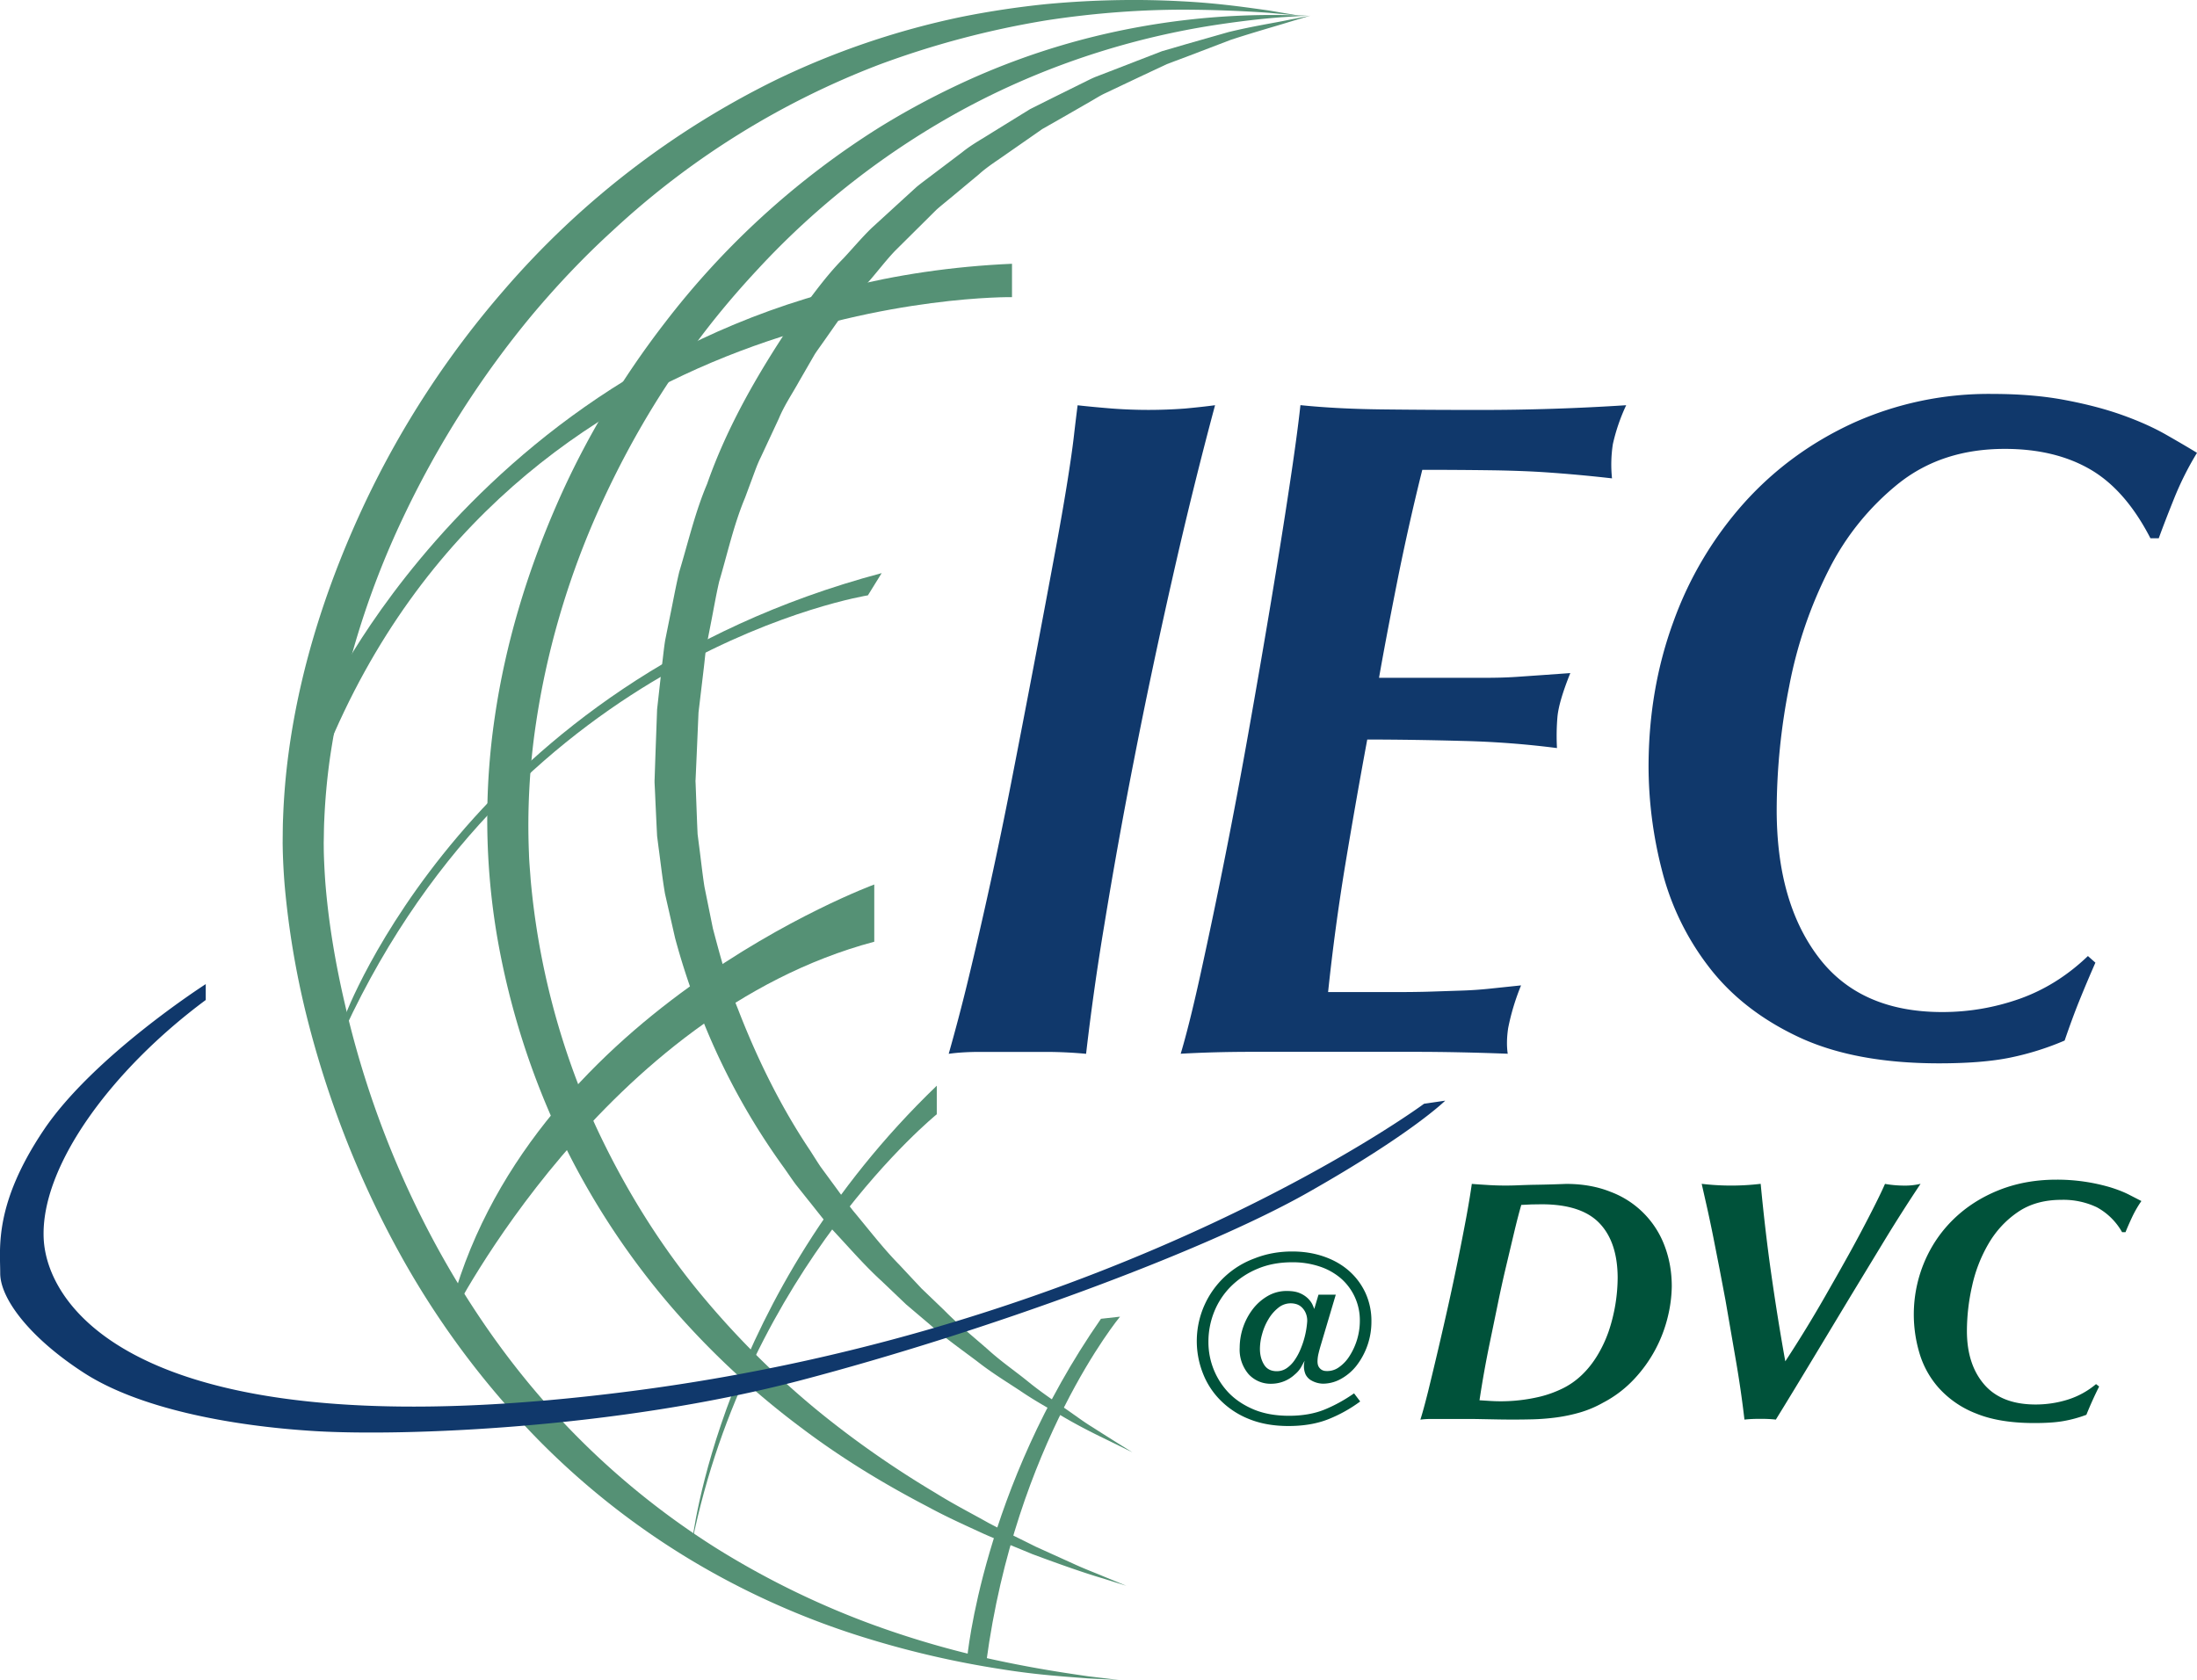
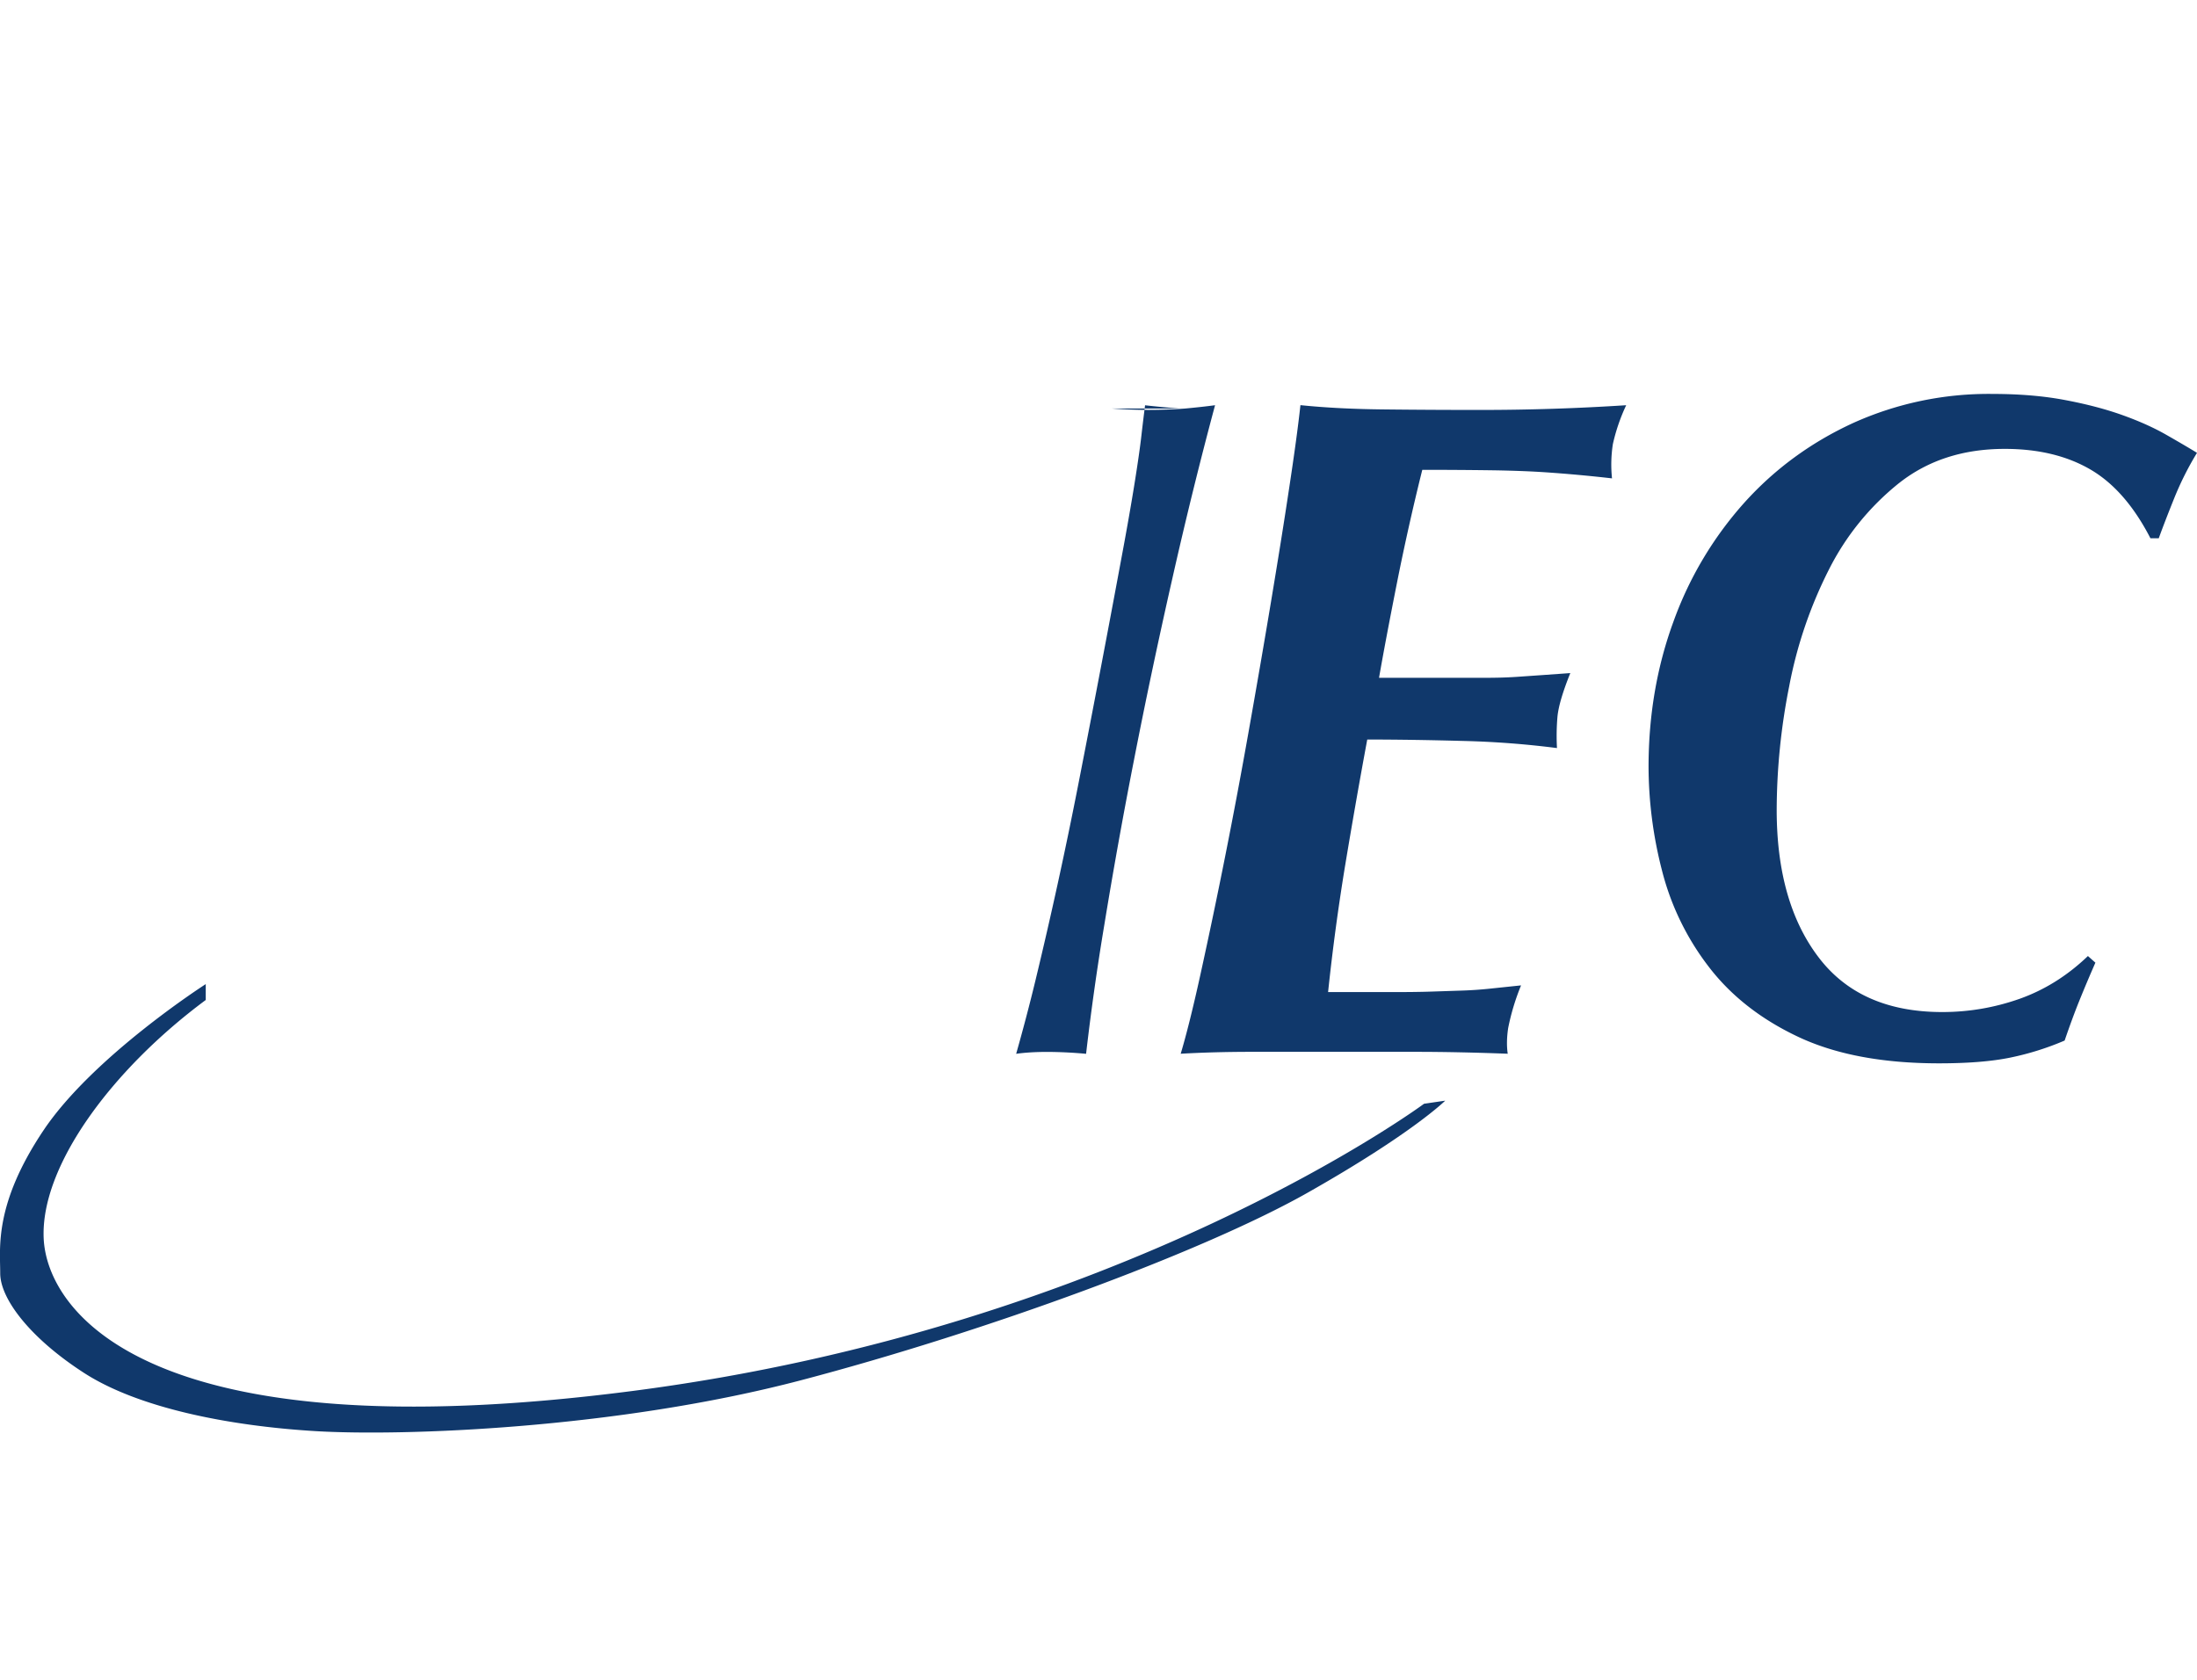
<svg xmlns="http://www.w3.org/2000/svg" width="31.138" height="23.814" viewBox="0 0 31.138 23.814">
  <g fill="#559175">
-     <path d="M18.573.221l-.296.089c-.192.06-.478.139-.834.255l-.578.221-.327.123-.341.16a256.305 256.305 0 0 0-.551.261c-.063.031-.124.07-.187.106l-.386.222-.2.114-.102.058-.097.068-.398.277c-.134.096-.277.183-.404.298l-.399.332c-.067.056-.137.111-.203.17l-.191.19-.389.386c-.128.133-.241.283-.365.426-.254.281-.466.604-.693.923-.028.04-.057.079-.084.121l-.074.128-.149.258c-.096.174-.21.34-.287.527l-.257.551c-.046.091-.079.188-.115.284l-.107.288c-.159.38-.248.787-.366 1.186-.047.203-.081.409-.122.614l-.06.308c-.016.103-.024.208-.037.312L9.9 10.1l-.027.627-.014.313-.001.02c0-.002 0 .019-.001-.003v.01l.002.04.003.08.006.16.012.318.007.158.019.15c.027.199.047.398.078.596l.12.593c.103.388.205.773.353 1.136.281.73.624 1.414 1.027 2.014.049.076.096.153.146.227l.157.214c.105.141.204.284.31.417.219.262.42.525.643.752l.319.341.322.309c.204.208.419.381.614.552.192.175.393.312.568.454.175.143.346.259.5.365.155.105.288.207.413.283a49.317 49.317 0 0 0 .574.361l-.277-.136c-.181-.089-.45-.214-.774-.409-.164-.094-.347-.196-.535-.324-.19-.126-.402-.254-.61-.417-.21-.159-.442-.32-.664-.516l-.348-.295-.346-.33c-.242-.22-.464-.479-.705-.736-.118-.131-.225-.276-.34-.417l-.172-.216c-.055-.074-.107-.152-.161-.229a9.68 9.68 0 0 1-1.147-2.072 9.948 9.948 0 0 1-.403-1.193l-.143-.628c-.037-.215-.061-.435-.091-.654l-.021-.165-.008-.159-.015-.318-.007-.16-.004-.08-.002-.04v-.033l.001-.02.011-.327.024-.657.073-.656c.014-.109.024-.219.042-.327l.065-.323c.045-.215.083-.432.134-.644.127-.42.225-.847.395-1.247.287-.82.722-1.565 1.178-2.25.248-.33.476-.667.757-.95.135-.145.261-.296.4-.43l.423-.387.207-.189c.071-.059.146-.113.219-.169l.43-.325c.138-.112.292-.194.435-.286l.426-.263.104-.064.108-.054.212-.106.41-.203c.067-.032.131-.067.198-.094l.2-.077.382-.148.357-.138.343-.1.603-.172c.366-.088.658-.131.855-.173l.304-.06z" />
-     <path d="M18.532.221l-.367.023c-.239.018-.588.054-1.028.124-.876.142-2.124.452-3.458 1.168a11.345 11.345 0 0 0-2.953 2.296c-.308.331-.605.684-.883 1.063-.56.753-1.043 1.6-1.433 2.502-.388.903-.667 1.87-.813 2.853a9.716 9.716 0 0 0-.1 1.852c.003.12.016.245.024.367a10.74 10.74 0 0 0 .917 3.482c.393.849.873 1.625 1.414 2.296a12.23 12.23 0 0 0 1.711 1.728c.585.48 1.164.871 1.696 1.188.263.164.521.295.755.427.237.125.46.231.66.332l.543.246c.158.073.296.124.407.171l.34.14-.351-.11c-.23-.068-.563-.183-.984-.34-.207-.087-.439-.178-.687-.287-.246-.114-.515-.233-.791-.383-.556-.29-1.172-.65-1.793-1.119a11.596 11.596 0 0 1-1.84-1.712 10.872 10.872 0 0 1-1.547-2.355 11.043 11.043 0 0 1-.922-2.877 9.923 9.923 0 0 1-.037-3.128c.151-1.041.459-2.052.87-2.996.41-.946.94-1.818 1.538-2.593a11.603 11.603 0 0 1 3.032-2.766c.358-.222.716-.415 1.068-.583a10.292 10.292 0 0 1 1.995-.714 10.613 10.613 0 0 1 2.647-.303l.37.008z" />
-     <path d="M18.411.221l-.436-.04a17.877 17.877 0 0 0-1.233-.044c-.531.002-1.175.039-1.902.15a12.692 12.692 0 0 0-2.376.628 11.66 11.66 0 0 0-3.779 2.353c-.398.362-.778.762-1.138 1.19-.716.86-1.345 1.84-1.845 2.902a12.03 12.03 0 0 0-1.025 3.381 9.012 9.012 0 0 0-.081.881c-.004.074-.005.147-.006.22l-.002.107.001.114c.003.141.011.289.021.435.046.586.146 1.171.28 1.742a13.491 13.491 0 0 0 1.193 3.23c.52.992 1.146 1.886 1.848 2.636a11.132 11.132 0 0 0 2.228 1.844c.764.476 1.52.827 2.211 1.08a13.08 13.08 0 0 0 1.837.522c.52.109.934.169 1.217.21l.435.052-.438-.022c-.285-.024-.705-.046-1.234-.132a13.358 13.358 0 0 1-1.884-.432 11.257 11.257 0 0 1-2.312-.998 10.966 10.966 0 0 1-2.369-1.828 12.157 12.157 0 0 1-1.989-2.692c-.558-1.022-1-2.15-1.295-3.339a12.148 12.148 0 0 1-.304-1.828 9.033 9.033 0 0 1-.026-.474l-.002-.114.001-.121c.001-.079.001-.157.005-.236.011-.314.038-.628.08-.938.168-1.243.565-2.44 1.088-3.547a13.212 13.212 0 0 1 1.962-3 12.184 12.184 0 0 1 3.861-2.983 11.363 11.363 0 0 1 2.625-.891c.414-.083.809-.14 1.182-.179.747-.071 1.4-.071 1.934-.042.535.027.951.091 1.235.13l.432.073z" />
-     <path d="M6.4 18.664s2.162-4.294 5.991-5.315v-.811s-4.985 1.832-6.036 6.126H6.4zm6.877-3.274v.405s-2.673 2.162-3.468 6.066c-.001.001.375-3.498 3.468-6.471zm2.327 3.304l.27-.03s-1.48 1.785-1.896 4.901l-.271-.057s.215-2.397 1.897-4.814zM12.301 8.439s-4.925.781-7.417 6.156v-.18s1.742-4.73 7.612-6.291l-.195.315zm2.042-4.7v.473s-7.042-.114-9.729 6.47l.105-.938c-.001.001 2.762-5.704 9.624-6.005z" />
-   </g>
-   <path fill="#10386B" d="M20.183 15.646s-4.279 3.168-11.201 4.069C2.06 20.616.664 18.574.619 17.553c-.045-1.021.961-2.387 2.297-3.378v-.225S1.322 14.971.617 16.022c-.704 1.051-.614 1.667-.614 2.027 0 .36.42.916 1.186 1.411.766.496 2.042.751 3.273.826 1.231.075 4.264-.03 6.892-.721s5.691-1.817 7.177-2.657c1.486-.841 1.952-1.306 1.952-1.306l-.3.044zm-4.424-9.855a6.925 6.925 0 0 0 1.038 0c.149-.014.291-.029.424-.047-.212.79-.417 1.62-.613 2.49-.197.87-.376 1.718-.537 2.544a75.214 75.214 0 0 0-.419 2.329 36.742 36.742 0 0 0-.259 1.831 6.274 6.274 0 0 0-.543-.027h-.956c-.173 0-.322.009-.448.027.094-.332.185-.675.271-1.03a65.283 65.283 0 0 0 .613-2.806 333.29 333.29 0 0 0 .649-3.412c.063-.345.114-.641.153-.888.039-.247.069-.453.088-.619.019-.166.037-.312.053-.438.151.017.313.032.486.046zm3.886.013c.452.005.891.007 1.315.007a31.727 31.727 0 0 0 2.088-.067 2.645 2.645 0 0 0-.189.552 1.894 1.894 0 0 0-.012.485 20.461 20.461 0 0 0-.955-.087c-.197-.013-.43-.022-.702-.027a70.345 70.345 0 0 0-1.032-.007 34.356 34.356 0 0 0-.36 1.608c-.106.536-.191.983-.253 1.34h1.497c.165 0 .314-.004.448-.013l.389-.027.377-.027c-.11.273-.171.483-.183.628a3.163 3.163 0 0 0-.006.435 12.87 12.87 0 0 0-1.333-.101c-.48-.013-.932-.02-1.356-.02-.11.592-.214 1.187-.313 1.783a31.122 31.122 0 0 0-.242 1.797h.943c.196 0 .37-.002.519-.007l.424-.014c.134-.004.267-.013.401-.027l.448-.047a3.258 3.258 0 0 0-.183.606c-.02.135-.022.256-.006.363-.472-.018-.91-.027-1.315-.027h-2.312c-.358 0-.694.009-1.008.027.078-.26.171-.63.277-1.111a85.462 85.462 0 0 0 .684-3.446c.114-.642.22-1.256.318-1.844.098-.588.185-1.128.259-1.622.075-.493.128-.884.159-1.171.359.037.761.057 1.214.061zm9.977.848c-.334-.193-.737-.289-1.209-.289-.59 0-1.089.162-1.498.485a3.698 3.698 0 0 0-.997 1.232 6.2 6.2 0 0 0-.56 1.649 9.082 9.082 0 0 0-.177 1.75c0 .87.196 1.566.59 2.086.393.521.979.781 1.757.781.377 0 .743-.063 1.097-.188.354-.126.676-.327.967-.606l.106.094c-.087.198-.163.379-.23.545-.067.166-.135.352-.206.559a3.99 3.99 0 0 1-.772.242c-.264.054-.6.081-1.008.081-.802 0-1.468-.126-1.999-.377-.531-.251-.953-.583-1.268-.996a3.744 3.744 0 0 1-.661-1.366 5.942 5.942 0 0 1-.189-1.46c0-.736.118-1.424.354-2.066a5.126 5.126 0 0 1 1.003-1.682c.432-.48.948-.857 1.545-1.131a4.667 4.667 0 0 1 1.97-.411c.385 0 .731.029 1.038.088.307.058.578.13.814.215.236.085.44.177.613.276.173.099.319.184.436.256a4.382 4.382 0 0 0-.324.646c-.09.224-.163.413-.218.565h-.118c-.237-.46-.522-.785-.856-.978z" />
-   <path d="M23.639 18.661a1.958 1.958 0 0 1-.472.881 1.636 1.636 0 0 1-.448.342 1.543 1.543 0 0 1-.323.137 2.325 2.325 0 0 1-.335.071 3.177 3.177 0 0 1-.333.027 11.417 11.417 0 0 1-.485.002l-.264-.005c-.093-.002-.18-.002-.262-.002h-.42c-.065 0-.121.003-.166.01.029-.091.065-.223.108-.394a60.692 60.692 0 0 0 .286-1.221 37.303 37.303 0 0 0 .259-1.267c.034-.186.059-.339.076-.46.085.007.168.012.25.017a4.08 4.08 0 0 0 .419.002c.08-.003.164-.006.252-.007a17.33 17.33 0 0 0 .416-.012c.235 0 .445.038.631.113a1.304 1.304 0 0 1 .766.77c.067.178.1.368.1.57a1.93 1.93 0 0 1-.055.426zm-.971-1.323c-.171-.178-.444-.267-.819-.267l-.144.002-.144.007c-.033.114-.068.25-.105.406l-.118.497c-.041.174-.08.353-.117.536l-.108.523a14.783 14.783 0 0 0-.144.807l.157.01a2.379 2.379 0 0 0 .712-.064c.103-.026.205-.063.306-.112s.194-.114.279-.196c.081-.078.154-.17.218-.276.064-.106.117-.219.159-.34a2.422 2.422 0 0 0 .127-.763c-.002-.336-.088-.592-.259-.77zm2.434.707c.059.414.125.832.201 1.252a17.565 17.565 0 0 0 .562-.917c.094-.165.187-.327.276-.487a19.47 19.47 0 0 0 .445-.837c.057-.114.1-.205.13-.274a1.589 1.589 0 0 0 .26.024.96.96 0 0 0 .244-.025c-.176.264-.345.529-.507.795l-.492.81-.528.876c-.173.287-.347.574-.524.861a1.708 1.708 0 0 0-.22-.01 1.83 1.83 0 0 0-.225.01 15.24 15.24 0 0 0-.122-.842l-.147-.851-.083-.438-.088-.448a19.67 19.67 0 0 0-.088-.418l-.078-.345a3.542 3.542 0 0 0 .836 0c.041.429.089.85.148 1.264zm4.616-.932a1.105 1.105 0 0 0-.502-.105c-.245 0-.452.059-.621.176-.17.117-.308.267-.413.448a2.051 2.051 0 0 0-.232.599 2.909 2.909 0 0 0-.073.636c0 .316.082.569.245.758.163.189.406.284.729.284.156 0 .308-.023.455-.069a1.16 1.16 0 0 0 .401-.22l.044.034a5.486 5.486 0 0 0-.181.401 1.785 1.785 0 0 1-.32.088c-.109.02-.249.029-.418.029-.333 0-.609-.046-.829-.137a1.38 1.38 0 0 1-.526-.362 1.291 1.291 0 0 1-.274-.497 1.918 1.918 0 0 1 .069-1.282c.098-.233.236-.437.416-.612.179-.174.393-.312.641-.411.248-.099.52-.149.817-.149a2.668 2.668 0 0 1 .769.11c.098.031.183.064.254.1l.181.093a1.57 1.57 0 0 0-.135.235c-.038.082-.068.15-.09.206h-.049a.908.908 0 0 0-.358-.353zm-10.895 3.006c-.16.063-.347.095-.562.095-.21 0-.395-.033-.556-.098a1.184 1.184 0 0 1-.407-.266 1.108 1.108 0 0 1-.25-.385 1.248 1.248 0 0 1 .733-1.627c.164-.065.342-.098.533-.098.159 0 .307.023.444.07.138.047.257.114.357.201.1.087.179.192.236.313a.95.95 0 0 1 .086.409 1.016 1.016 0 0 1-.215.63.725.725 0 0 1-.22.185.528.528 0 0 1-.25.066.351.351 0 0 1-.183-.056.206.206 0 0 1-.065-.075.3.3 0 0 1-.021-.157l.007-.037-.051.093a.39.39 0 0 1-.086.1.492.492 0 0 1-.332.133.421.421 0 0 1-.325-.136.536.536 0 0 1-.126-.378.908.908 0 0 1 .182-.539.723.723 0 0 1 .212-.189.529.529 0 0 1 .275-.073c.075 0 .136.01.184.031a.37.37 0 0 1 .115.075c.029.029.05.058.063.086a.73.73 0 0 1 .026.063l.06-.203h.245l-.21.707c-.014.047-.026.09-.035.129a.501.501 0 0 0-.014.109c0 .033.006.058.017.077a.125.125 0 0 0 .04.042.122.122 0 0 0 .047.017.284.284 0 0 0 .204-.055.548.548 0 0 0 .147-.158.928.928 0 0 0 .145-.498.786.786 0 0 0-.27-.602.89.89 0 0 0-.303-.168 1.199 1.199 0 0 0-.387-.059c-.182 0-.346.031-.492.093a1.169 1.169 0 0 0-.374.248 1.072 1.072 0 0 0-.238.36 1.133 1.133 0 0 0-.082.429 1.04 1.04 0 0 0 .291.724c.096.098.215.176.357.235.142.058.307.087.493.087.194 0 .363-.03.507-.089.144-.059.283-.136.416-.229l.087.115a2 2 0 0 1-.455.253zm-.321-1.515a.244.244 0 0 0-.059-.079.19.19 0 0 0-.075-.04.277.277 0 0 0-.253.055.585.585 0 0 0-.138.161.82.82 0 0 0-.089.21.783.783 0 0 0-.031.208c0 .086.019.161.058.224.038.063.099.094.18.094a.245.245 0 0 0 .143-.044.434.434 0 0 0 .11-.112.8.8 0 0 0 .082-.15 1.236 1.236 0 0 0 .097-.4.276.276 0 0 0-.025-.127z" fill="#00523A" />
+     </g>
+   <path fill="#10386B" d="M20.183 15.646s-4.279 3.168-11.201 4.069C2.06 20.616.664 18.574.619 17.553c-.045-1.021.961-2.387 2.297-3.378v-.225S1.322 14.971.617 16.022c-.704 1.051-.614 1.667-.614 2.027 0 .36.42.916 1.186 1.411.766.496 2.042.751 3.273.826 1.231.075 4.264-.03 6.892-.721s5.691-1.817 7.177-2.657c1.486-.841 1.952-1.306 1.952-1.306l-.3.044zm-4.424-9.855a6.925 6.925 0 0 0 1.038 0c.149-.014.291-.029.424-.047-.212.79-.417 1.62-.613 2.49-.197.87-.376 1.718-.537 2.544a75.214 75.214 0 0 0-.419 2.329 36.742 36.742 0 0 0-.259 1.831 6.274 6.274 0 0 0-.543-.027c-.173 0-.322.009-.448.027.094-.332.185-.675.271-1.03a65.283 65.283 0 0 0 .613-2.806 333.29 333.29 0 0 0 .649-3.412c.063-.345.114-.641.153-.888.039-.247.069-.453.088-.619.019-.166.037-.312.053-.438.151.017.313.032.486.046zm3.886.013c.452.005.891.007 1.315.007a31.727 31.727 0 0 0 2.088-.067 2.645 2.645 0 0 0-.189.552 1.894 1.894 0 0 0-.012.485 20.461 20.461 0 0 0-.955-.087c-.197-.013-.43-.022-.702-.027a70.345 70.345 0 0 0-1.032-.007 34.356 34.356 0 0 0-.36 1.608c-.106.536-.191.983-.253 1.34h1.497c.165 0 .314-.004.448-.013l.389-.027.377-.027c-.11.273-.171.483-.183.628a3.163 3.163 0 0 0-.006.435 12.87 12.87 0 0 0-1.333-.101c-.48-.013-.932-.02-1.356-.02-.11.592-.214 1.187-.313 1.783a31.122 31.122 0 0 0-.242 1.797h.943c.196 0 .37-.002.519-.007l.424-.014c.134-.004.267-.013.401-.027l.448-.047a3.258 3.258 0 0 0-.183.606c-.02.135-.022.256-.006.363-.472-.018-.91-.027-1.315-.027h-2.312c-.358 0-.694.009-1.008.027.078-.26.171-.63.277-1.111a85.462 85.462 0 0 0 .684-3.446c.114-.642.22-1.256.318-1.844.098-.588.185-1.128.259-1.622.075-.493.128-.884.159-1.171.359.037.761.057 1.214.061zm9.977.848c-.334-.193-.737-.289-1.209-.289-.59 0-1.089.162-1.498.485a3.698 3.698 0 0 0-.997 1.232 6.2 6.2 0 0 0-.56 1.649 9.082 9.082 0 0 0-.177 1.75c0 .87.196 1.566.59 2.086.393.521.979.781 1.757.781.377 0 .743-.063 1.097-.188.354-.126.676-.327.967-.606l.106.094c-.087.198-.163.379-.23.545-.067.166-.135.352-.206.559a3.99 3.99 0 0 1-.772.242c-.264.054-.6.081-1.008.081-.802 0-1.468-.126-1.999-.377-.531-.251-.953-.583-1.268-.996a3.744 3.744 0 0 1-.661-1.366 5.942 5.942 0 0 1-.189-1.46c0-.736.118-1.424.354-2.066a5.126 5.126 0 0 1 1.003-1.682c.432-.48.948-.857 1.545-1.131a4.667 4.667 0 0 1 1.97-.411c.385 0 .731.029 1.038.088.307.058.578.13.814.215.236.085.44.177.613.276.173.099.319.184.436.256a4.382 4.382 0 0 0-.324.646c-.09.224-.163.413-.218.565h-.118c-.237-.46-.522-.785-.856-.978z" />
</svg>